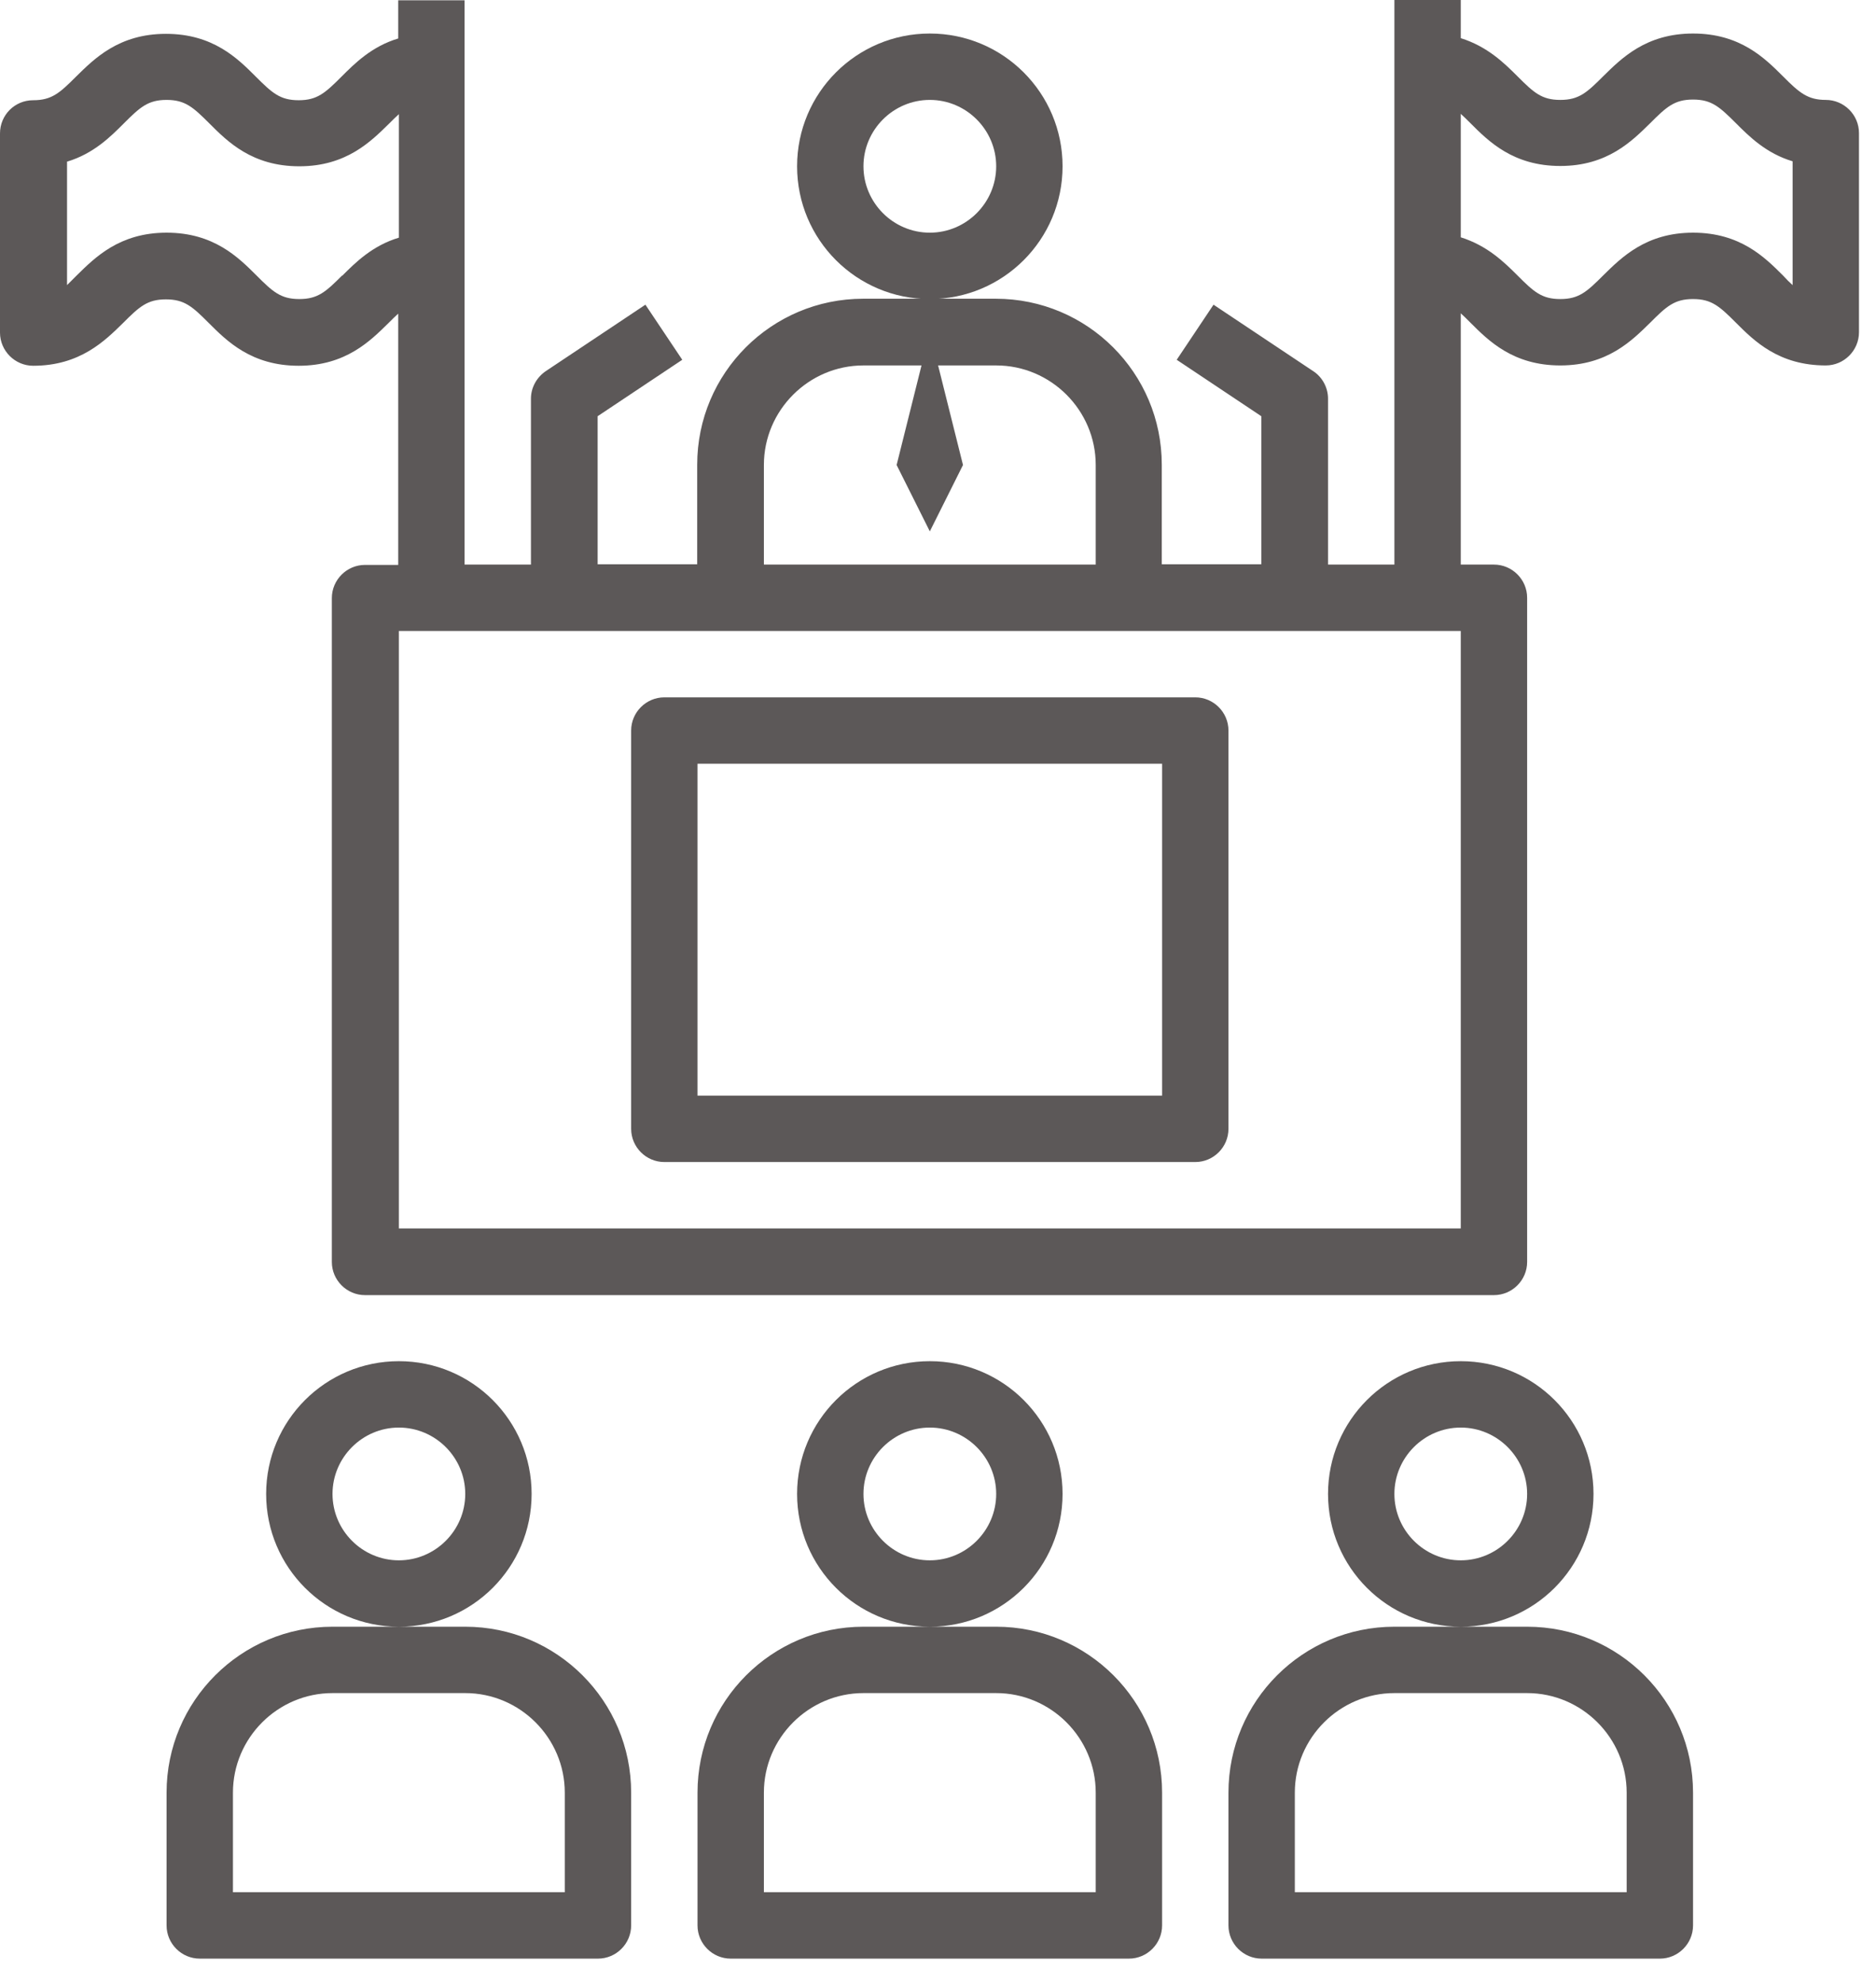
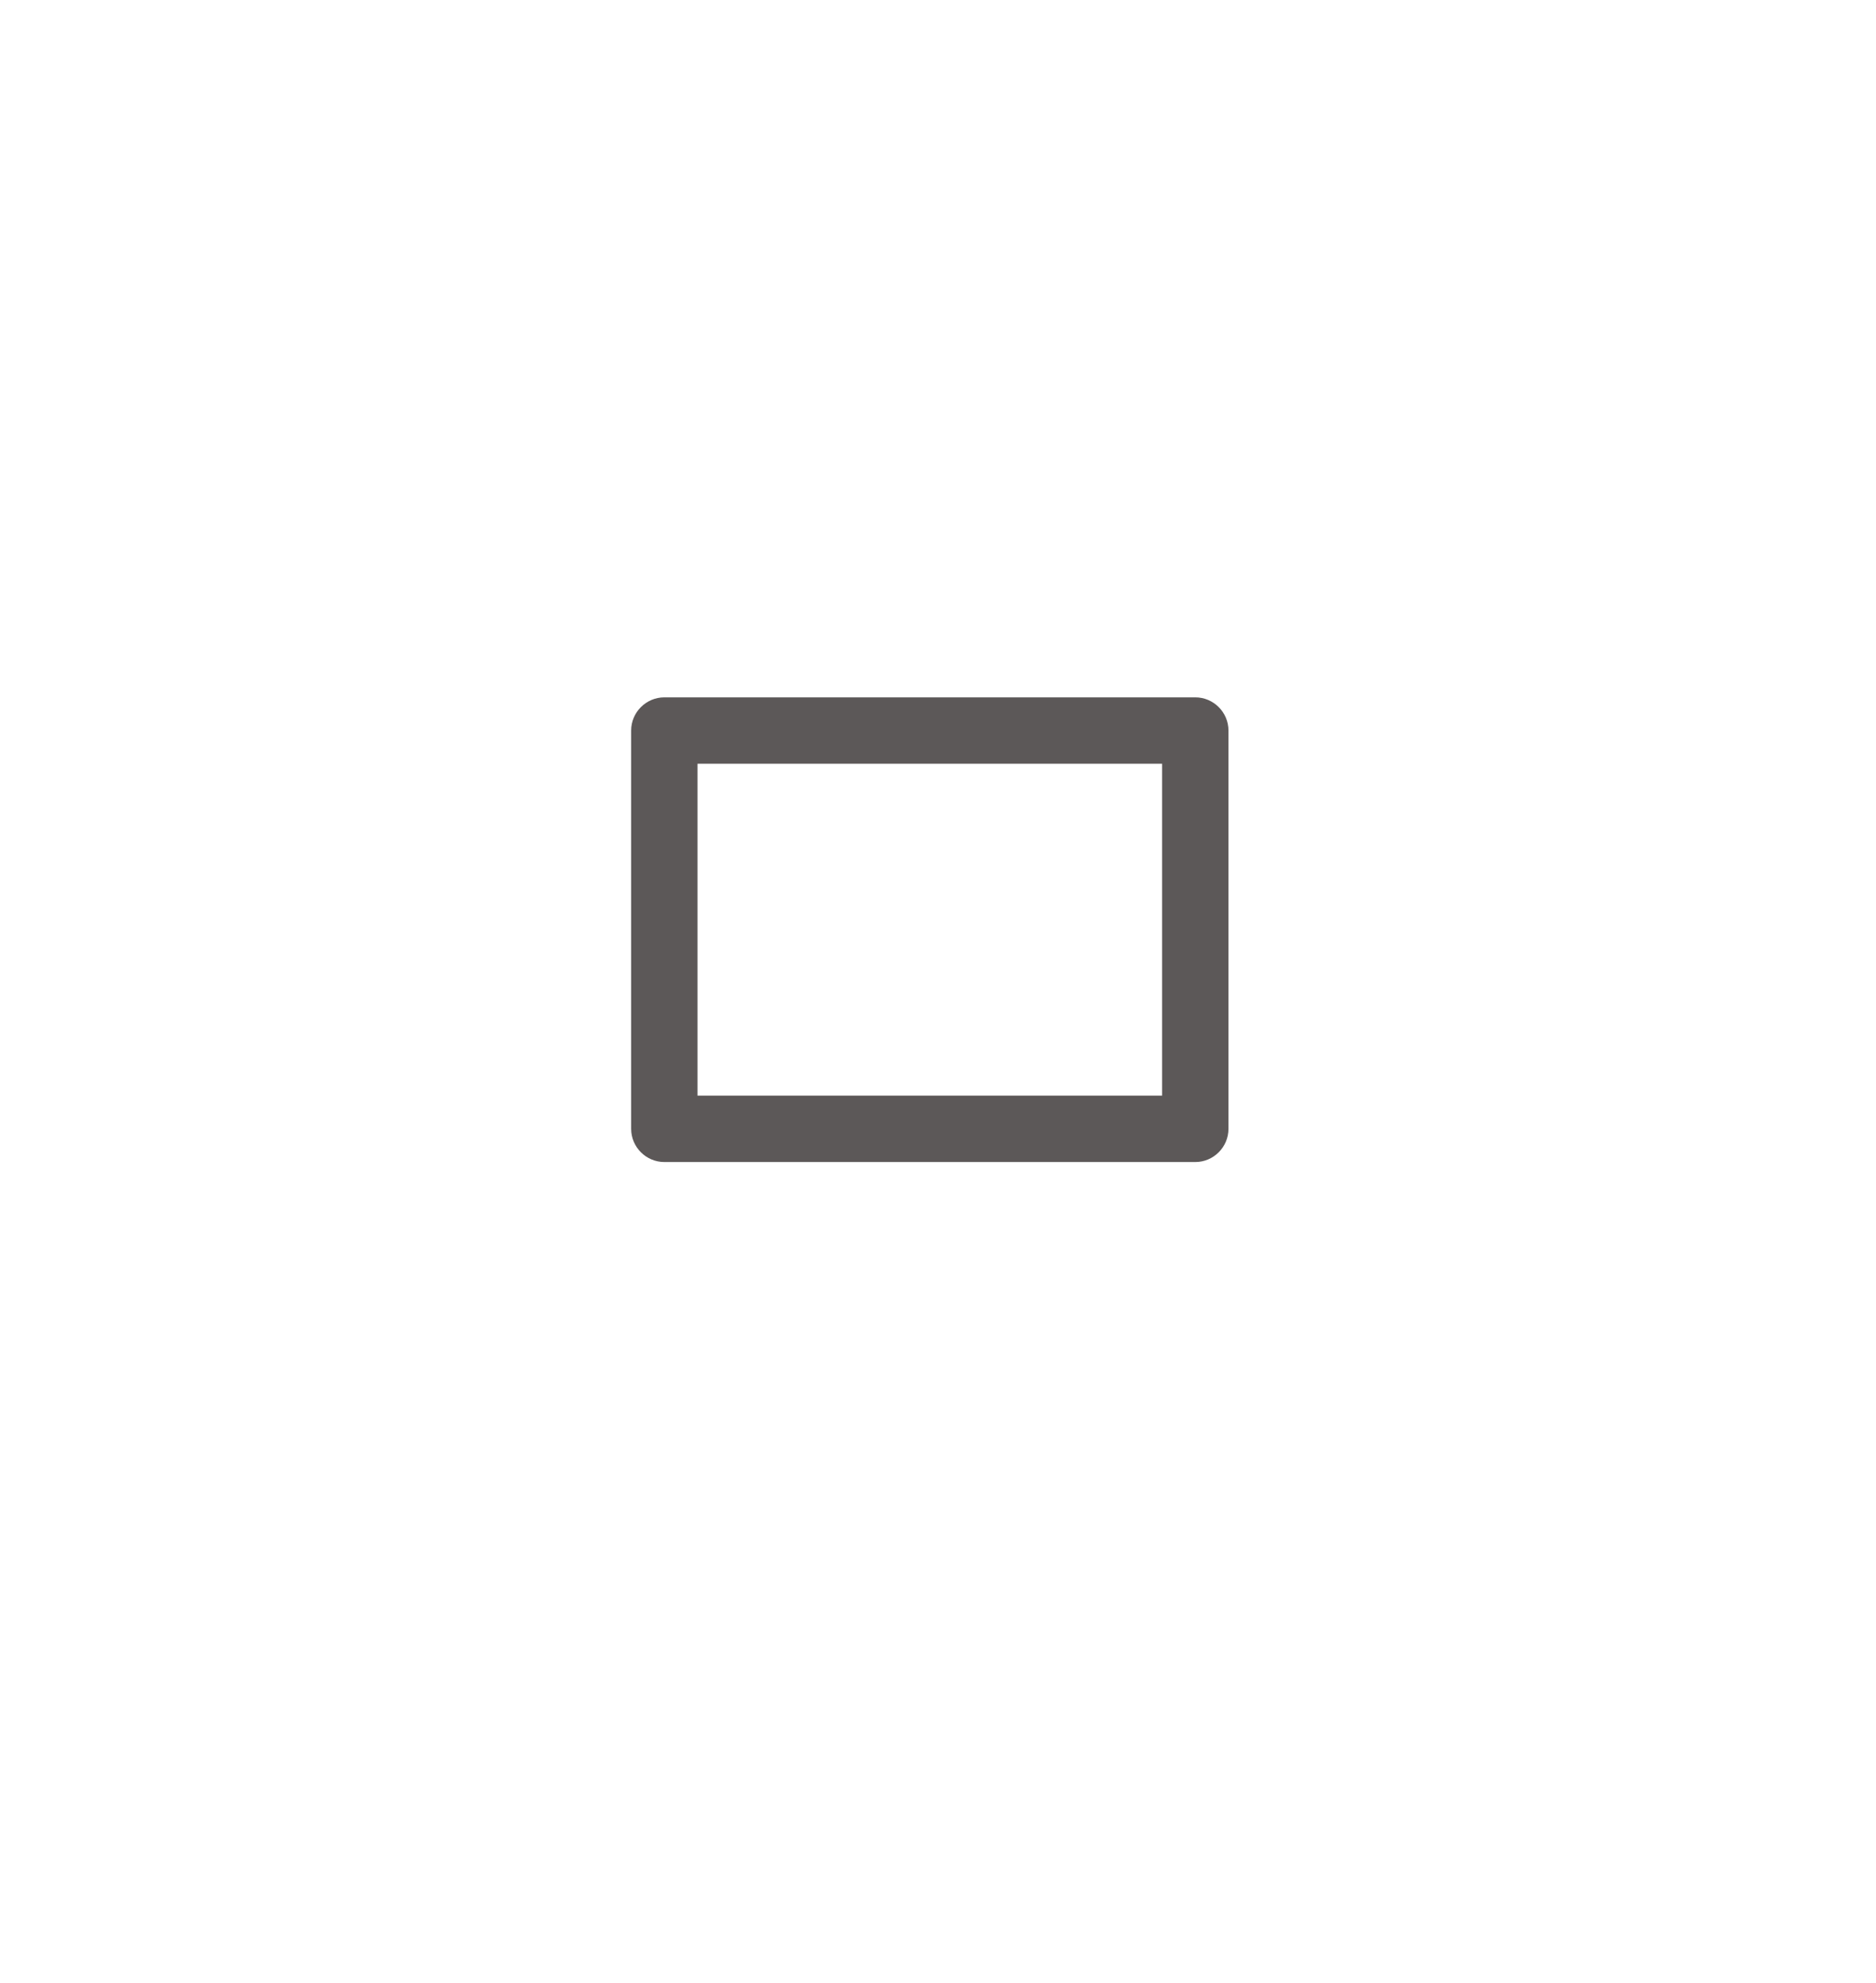
<svg xmlns="http://www.w3.org/2000/svg" width="53" height="56" viewBox="0 0 53 56" fill="none">
-   <path d="M4.706 50.634V54.384C4.706 54.9 5.128 55.322 5.644 55.322H16.894C17.409 55.322 17.831 54.9 17.831 54.384V50.634C17.831 48.047 15.731 45.947 13.144 45.947H9.394C6.806 45.947 4.706 48.047 4.706 50.634ZM13.144 47.822C14.69 47.822 15.956 49.087 15.956 50.634V53.447H6.581V50.634C6.581 49.087 7.847 47.822 9.394 47.822H13.144ZM15.019 42.197C15.019 40.125 13.34 38.447 11.269 38.447C9.197 38.447 7.519 40.125 7.519 42.197C7.519 44.269 9.197 45.947 11.269 45.947C13.34 45.947 15.019 44.269 15.019 42.197ZM11.269 44.072C10.237 44.072 9.394 43.228 9.394 42.197C9.394 41.166 10.237 40.322 11.269 40.322C12.3 40.322 13.144 41.166 13.144 42.197C13.144 43.228 12.3 44.072 11.269 44.072ZM19.706 50.634V54.384C19.706 54.9 20.128 55.322 20.644 55.322H31.894C32.409 55.322 32.831 54.9 32.831 54.384V50.634C32.831 48.047 30.731 45.947 28.144 45.947H24.394C21.806 45.947 19.706 48.047 19.706 50.634ZM28.144 47.822C29.69 47.822 30.956 49.087 30.956 50.634V53.447H21.581V50.634C21.581 49.087 22.847 47.822 24.394 47.822H28.144ZM30.019 42.197C30.019 40.125 28.34 38.447 26.269 38.447C24.197 38.447 22.519 40.125 22.519 42.197C22.519 44.269 24.197 45.947 26.269 45.947C28.34 45.947 30.019 44.269 30.019 42.197ZM26.269 44.072C25.237 44.072 24.394 43.228 24.394 42.197C24.394 41.166 25.237 40.322 26.269 40.322C27.3 40.322 28.144 41.166 28.144 42.197C28.144 43.228 27.3 44.072 26.269 44.072ZM34.706 50.634V54.384C34.706 54.9 35.128 55.322 35.644 55.322H46.894C47.409 55.322 47.831 54.9 47.831 54.384V50.634C47.831 48.047 45.731 45.947 43.144 45.947H39.394C36.806 45.947 34.706 48.047 34.706 50.634ZM43.144 47.822C44.69 47.822 45.956 49.087 45.956 50.634V53.447H36.581V50.634C36.581 49.087 37.847 47.822 39.394 47.822H43.144ZM45.019 42.197C45.019 40.125 43.34 38.447 41.269 38.447C39.197 38.447 37.519 40.125 37.519 42.197C37.519 44.269 39.197 45.947 41.269 45.947C43.34 45.947 45.019 44.269 45.019 42.197ZM41.269 44.072C40.237 44.072 39.394 43.228 39.394 42.197C39.394 41.166 40.237 40.322 41.269 40.322C42.3 40.322 43.144 41.166 43.144 42.197C43.144 43.228 42.3 44.072 41.269 44.072ZM30.019 4.697C30.019 2.625 28.34 0.947 26.269 0.947C24.197 0.947 22.519 2.625 22.519 4.697C22.519 6.769 24.197 8.447 26.269 8.447C28.34 8.447 30.019 6.769 30.019 4.697ZM26.269 6.572C25.237 6.572 24.394 5.728 24.394 4.697C24.394 3.666 25.237 2.822 26.269 2.822C27.3 2.822 28.144 3.666 28.144 4.697C28.144 5.728 27.3 6.572 26.269 6.572Z" fill="#5C5858" />
-   <path d="M52.519 9.384V3.759C52.519 3.244 52.097 2.822 51.581 2.822C51.066 2.822 50.831 2.616 50.372 2.156C49.856 1.641 49.163 0.947 47.831 0.947C46.5 0.947 45.806 1.65 45.291 2.156C44.831 2.616 44.606 2.822 44.081 2.822C43.556 2.822 43.331 2.616 42.872 2.156C42.497 1.781 42.019 1.312 41.269 1.078V0H39.394V15.947H37.519V11.259C37.519 10.95 37.359 10.65 37.097 10.481L34.284 8.606L33.244 10.162L35.634 11.756V15.938H32.822V13.125C32.822 10.537 30.722 8.438 28.134 8.438H24.384C21.797 8.438 19.697 10.537 19.697 13.125V15.938H16.884V11.756L19.275 10.162L18.234 8.606L15.422 10.481C15.159 10.659 15 10.95 15 11.259V15.947H13.125V0.009H11.25V1.087C10.5 1.312 10.022 1.791 9.647 2.166C9.188 2.625 8.963 2.831 8.438 2.831C7.912 2.831 7.688 2.625 7.228 2.166C6.713 1.65 6.019 0.956 4.688 0.956C3.356 0.956 2.663 1.659 2.147 2.166C1.688 2.625 1.462 2.831 0.938 2.831C0.412 2.831 0 3.253 0 3.769V9.394C0 9.909 0.422 10.331 0.938 10.331C2.259 10.331 2.962 9.628 3.478 9.122C3.938 8.662 4.162 8.456 4.688 8.456C5.213 8.456 5.438 8.662 5.897 9.122C6.412 9.637 7.106 10.331 8.438 10.331C9.769 10.331 10.463 9.628 10.978 9.122C11.081 9.019 11.166 8.934 11.25 8.859V15.956H10.312C9.797 15.956 9.375 16.378 9.375 16.894V35.644C9.375 36.159 9.797 36.581 10.312 36.581H42.206C42.722 36.581 43.144 36.159 43.144 35.644V16.884C43.144 16.369 42.722 15.947 42.206 15.947H41.269V8.85C41.353 8.925 41.438 9.009 41.541 9.113C42.056 9.628 42.75 10.322 44.081 10.322C45.413 10.322 46.106 9.619 46.622 9.113C47.081 8.653 47.306 8.447 47.831 8.447C48.356 8.447 48.581 8.653 49.041 9.113C49.556 9.628 50.25 10.322 51.581 10.322C52.097 10.322 52.519 9.9 52.519 9.384ZM21.581 13.134C21.581 11.588 22.847 10.322 24.394 10.322H26.034L25.331 13.134L26.269 15.009L27.206 13.134L26.503 10.322H28.144C29.691 10.322 30.956 11.588 30.956 13.134V15.947H21.581V13.134ZM9.666 7.781C9.206 8.241 8.981 8.447 8.456 8.447C7.931 8.447 7.706 8.241 7.247 7.781C6.731 7.266 6.037 6.572 4.706 6.572C3.375 6.572 2.681 7.275 2.166 7.781L1.894 8.053V4.566C2.644 4.341 3.122 3.862 3.497 3.487C3.956 3.028 4.181 2.822 4.706 2.822C5.231 2.822 5.456 3.028 5.916 3.487C6.431 4.003 7.125 4.697 8.456 4.697C9.787 4.697 10.481 3.994 10.997 3.487C11.1 3.384 11.184 3.3 11.269 3.225V6.713C10.519 6.938 10.041 7.416 9.666 7.791V7.781ZM41.269 34.697H11.269V17.822H41.269V34.697ZM50.644 8.053C50.559 7.978 50.466 7.884 50.372 7.781C49.856 7.266 49.163 6.572 47.831 6.572C46.5 6.572 45.806 7.275 45.291 7.781C44.831 8.241 44.606 8.447 44.081 8.447C43.556 8.447 43.331 8.241 42.872 7.781C42.497 7.406 42.019 6.938 41.269 6.703V3.216C41.353 3.291 41.438 3.375 41.541 3.478C42.056 3.994 42.75 4.688 44.081 4.688C45.413 4.688 46.106 3.984 46.622 3.478C47.081 3.019 47.306 2.812 47.831 2.812C48.356 2.812 48.581 3.019 49.041 3.478C49.416 3.853 49.894 4.331 50.644 4.556V8.044V8.053Z" fill="#5C5858" />
  <path d="M18.769 32.822H33.769C34.284 32.822 34.706 32.4 34.706 31.884V20.634C34.706 20.119 34.284 19.697 33.769 19.697H18.769C18.253 19.697 17.831 20.119 17.831 20.634V31.884C17.831 32.4 18.253 32.822 18.769 32.822ZM19.706 21.572H32.831V30.947H19.706V21.572Z" fill="#5C5858" />
</svg>